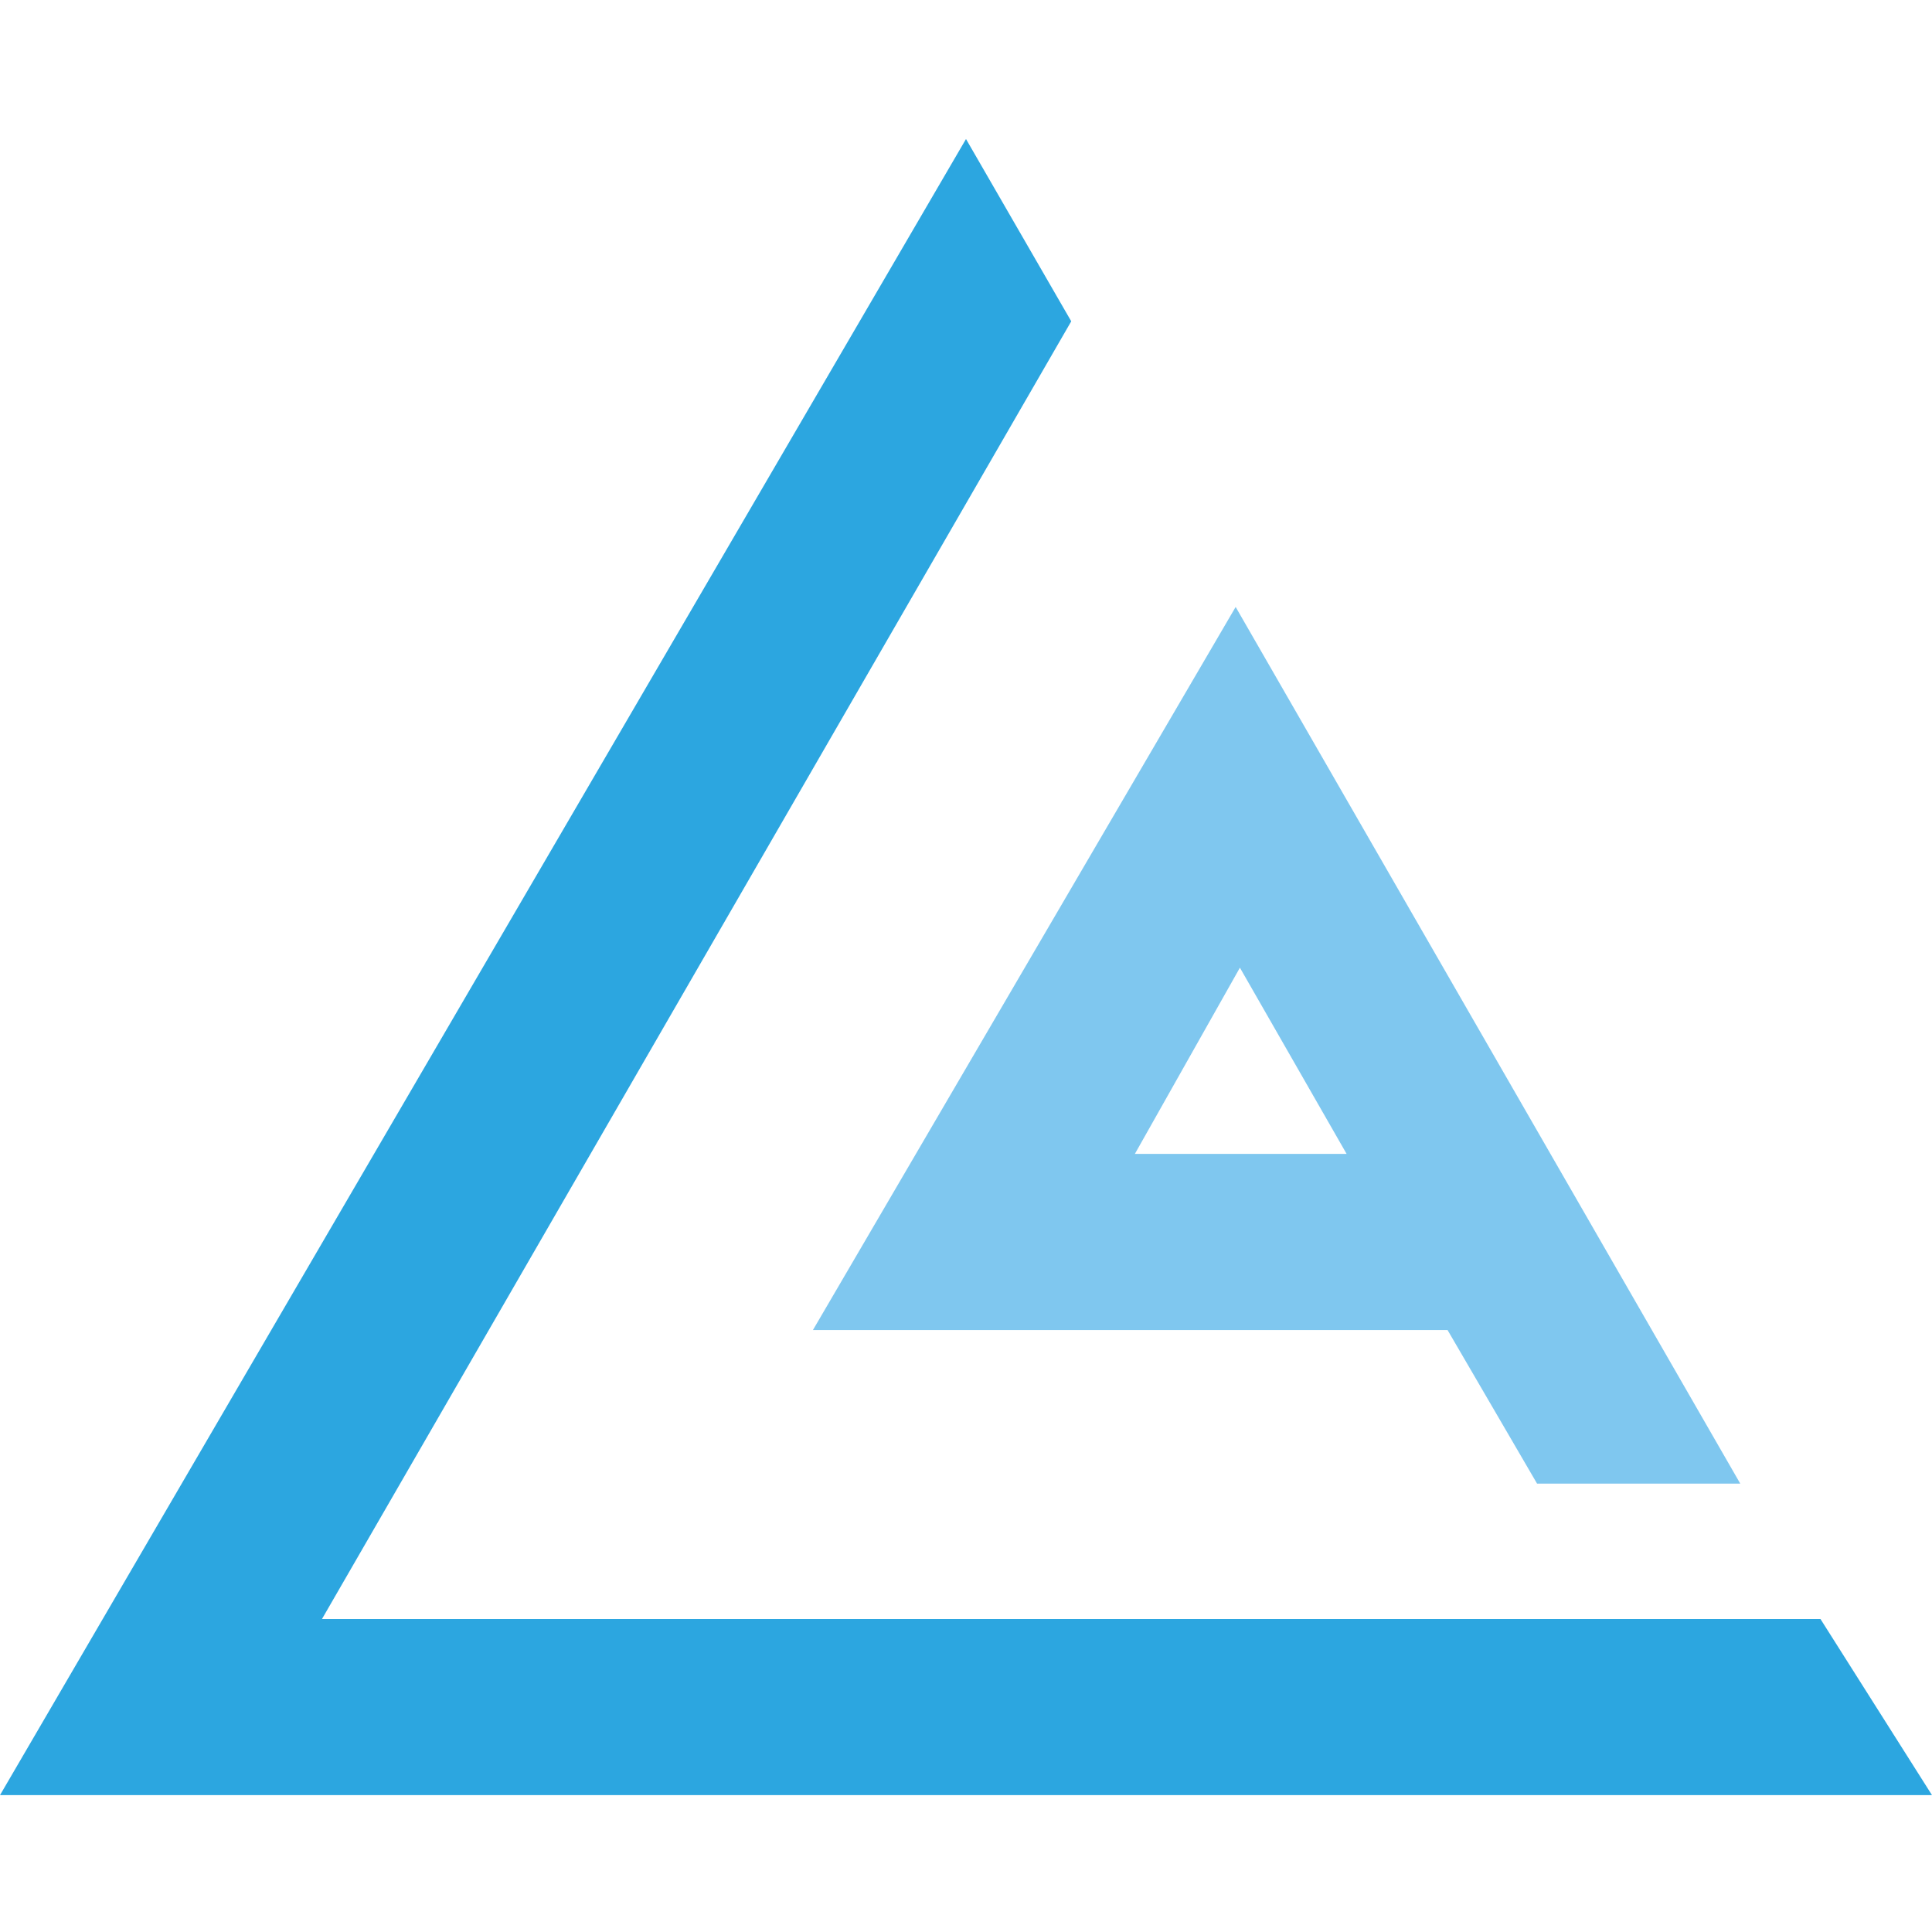
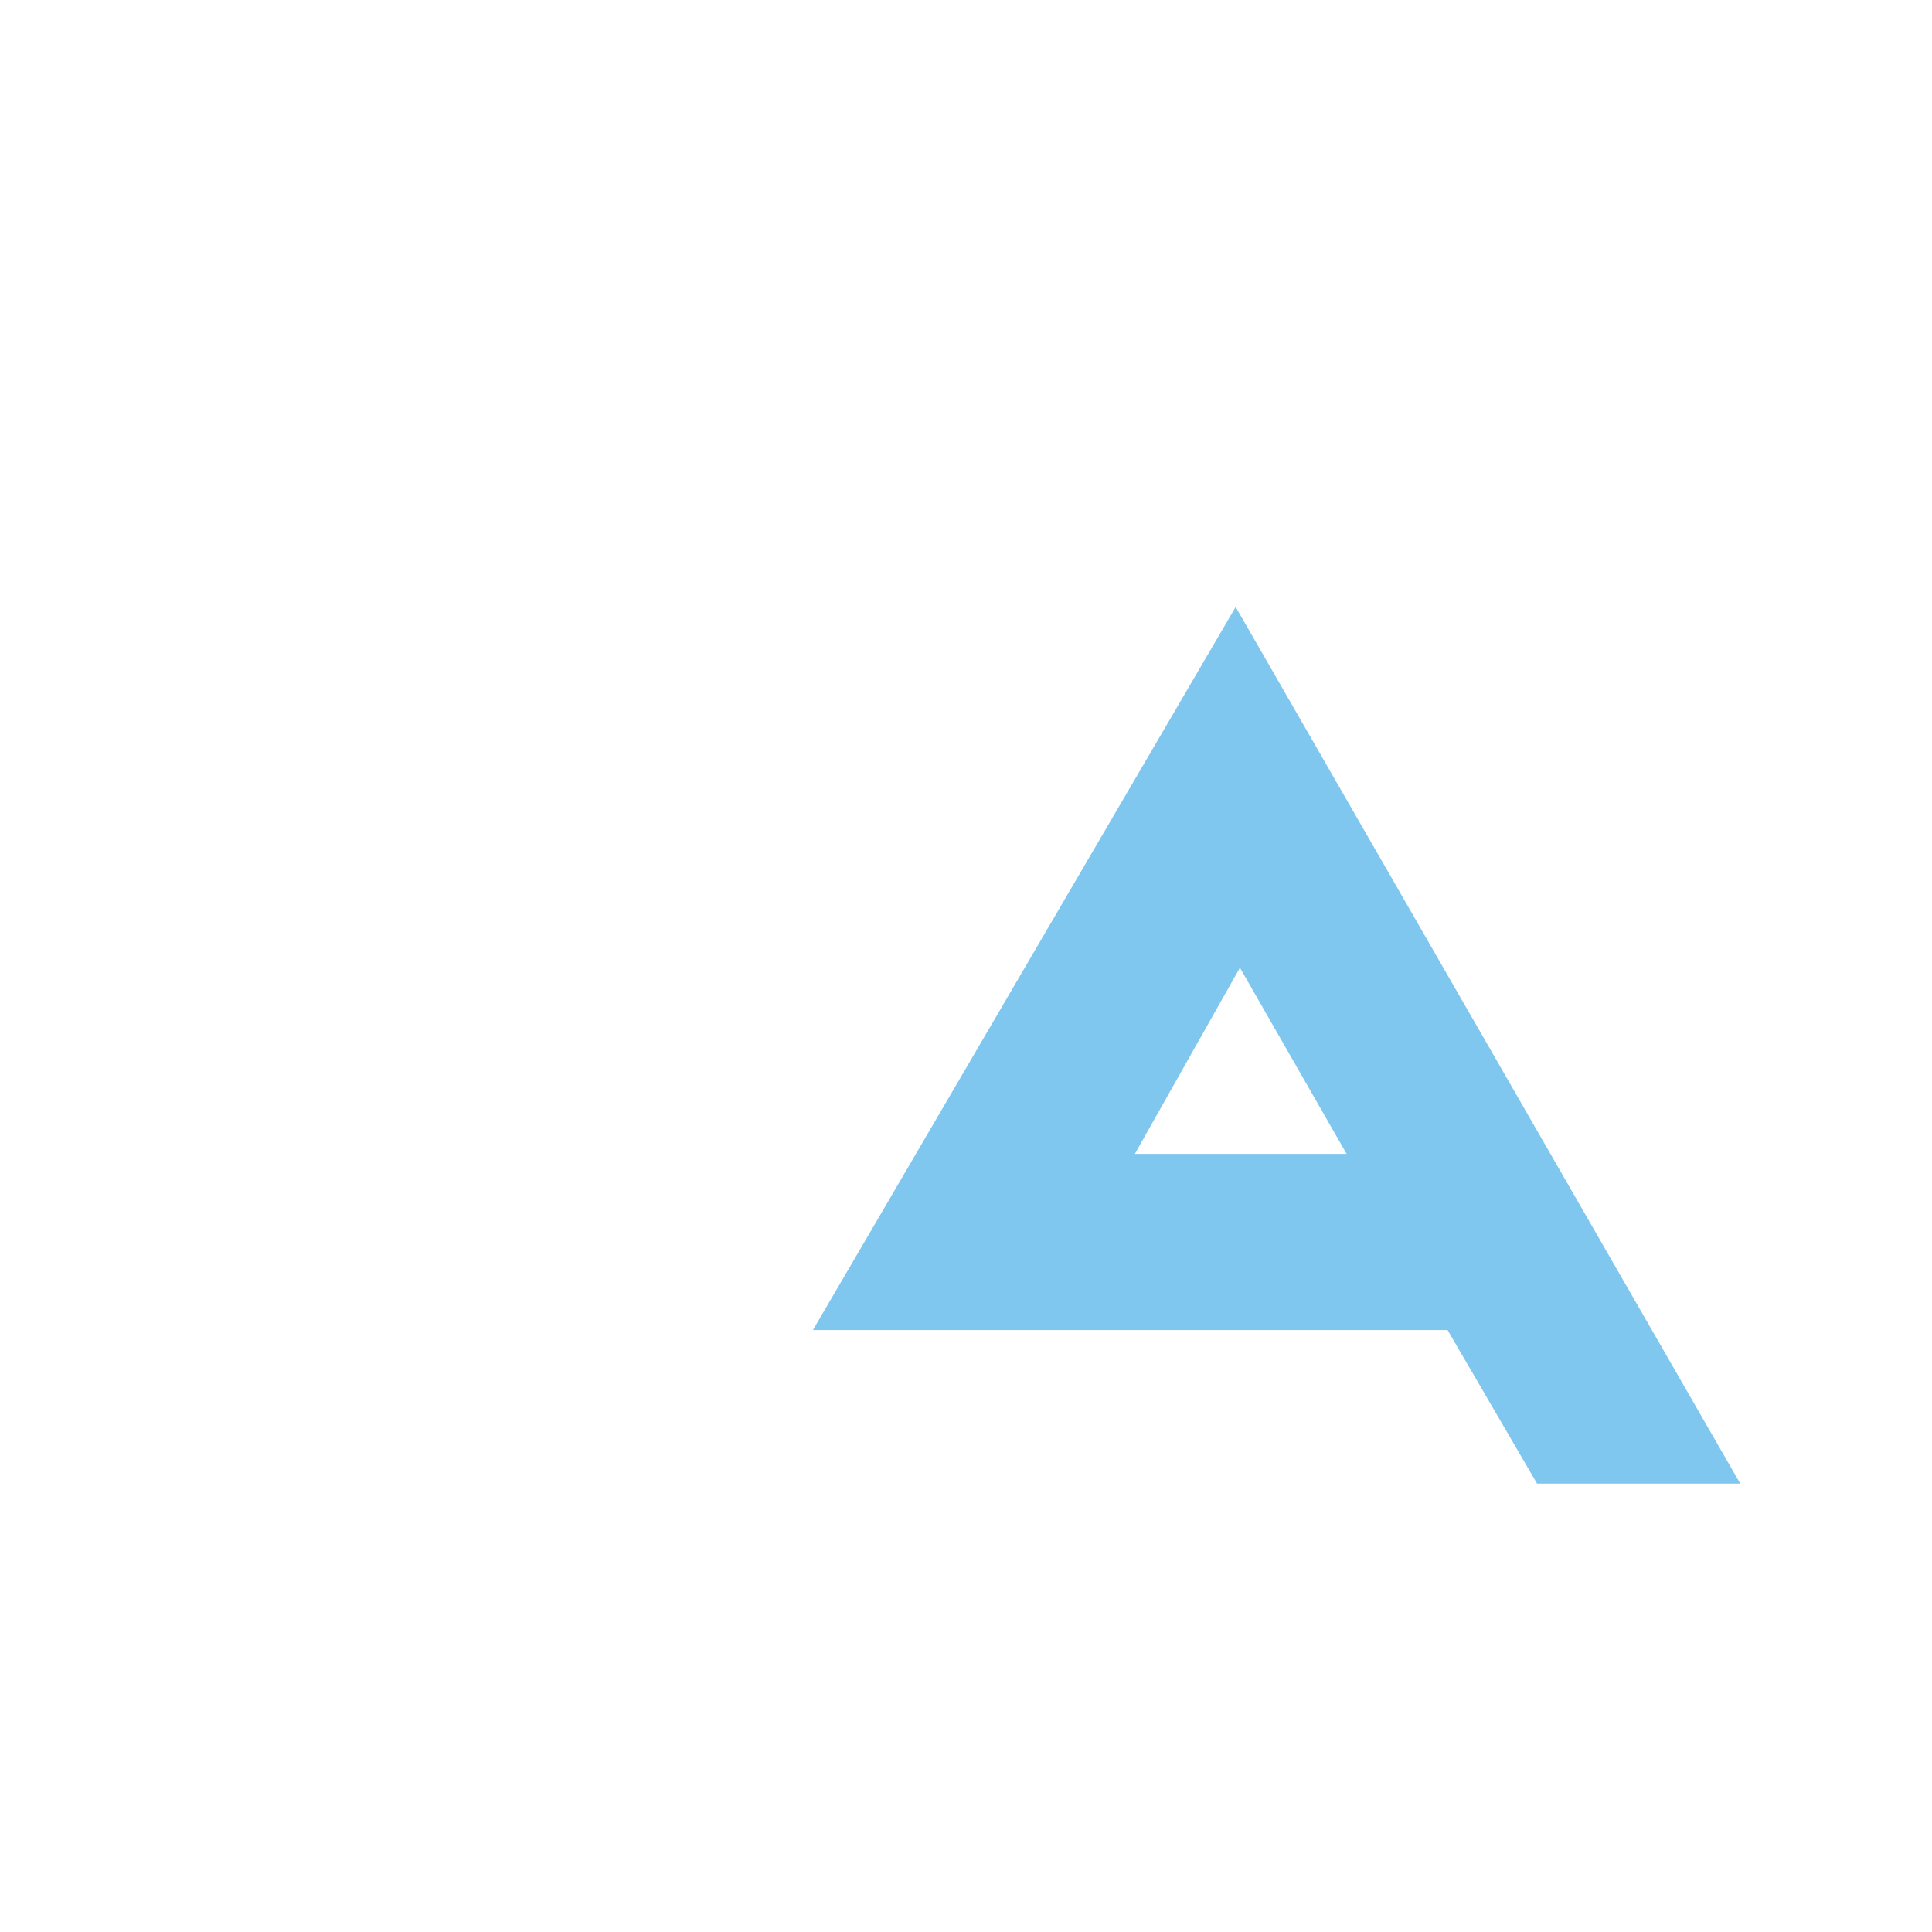
<svg xmlns="http://www.w3.org/2000/svg" data-bbox="0 36.84 512 438.89" viewBox="0 0 512 512" data-type="color">
  <g>
-     <path fill="#2ca6e0" d="M512 475.73H0L256 36.84l27.89 48.31-198.56 343.9h397.11L512 475.73z" data-color="1" />
    <path d="m407.34 393.18-23.72-40.7H215.43l112.03-191.63 133.73 232.33h-53.85zm-50.47-87.38-28.28-49.35-27.84 49.35h56.12z" fill="#7fc7ef" data-color="2" />
  </g>
</svg>